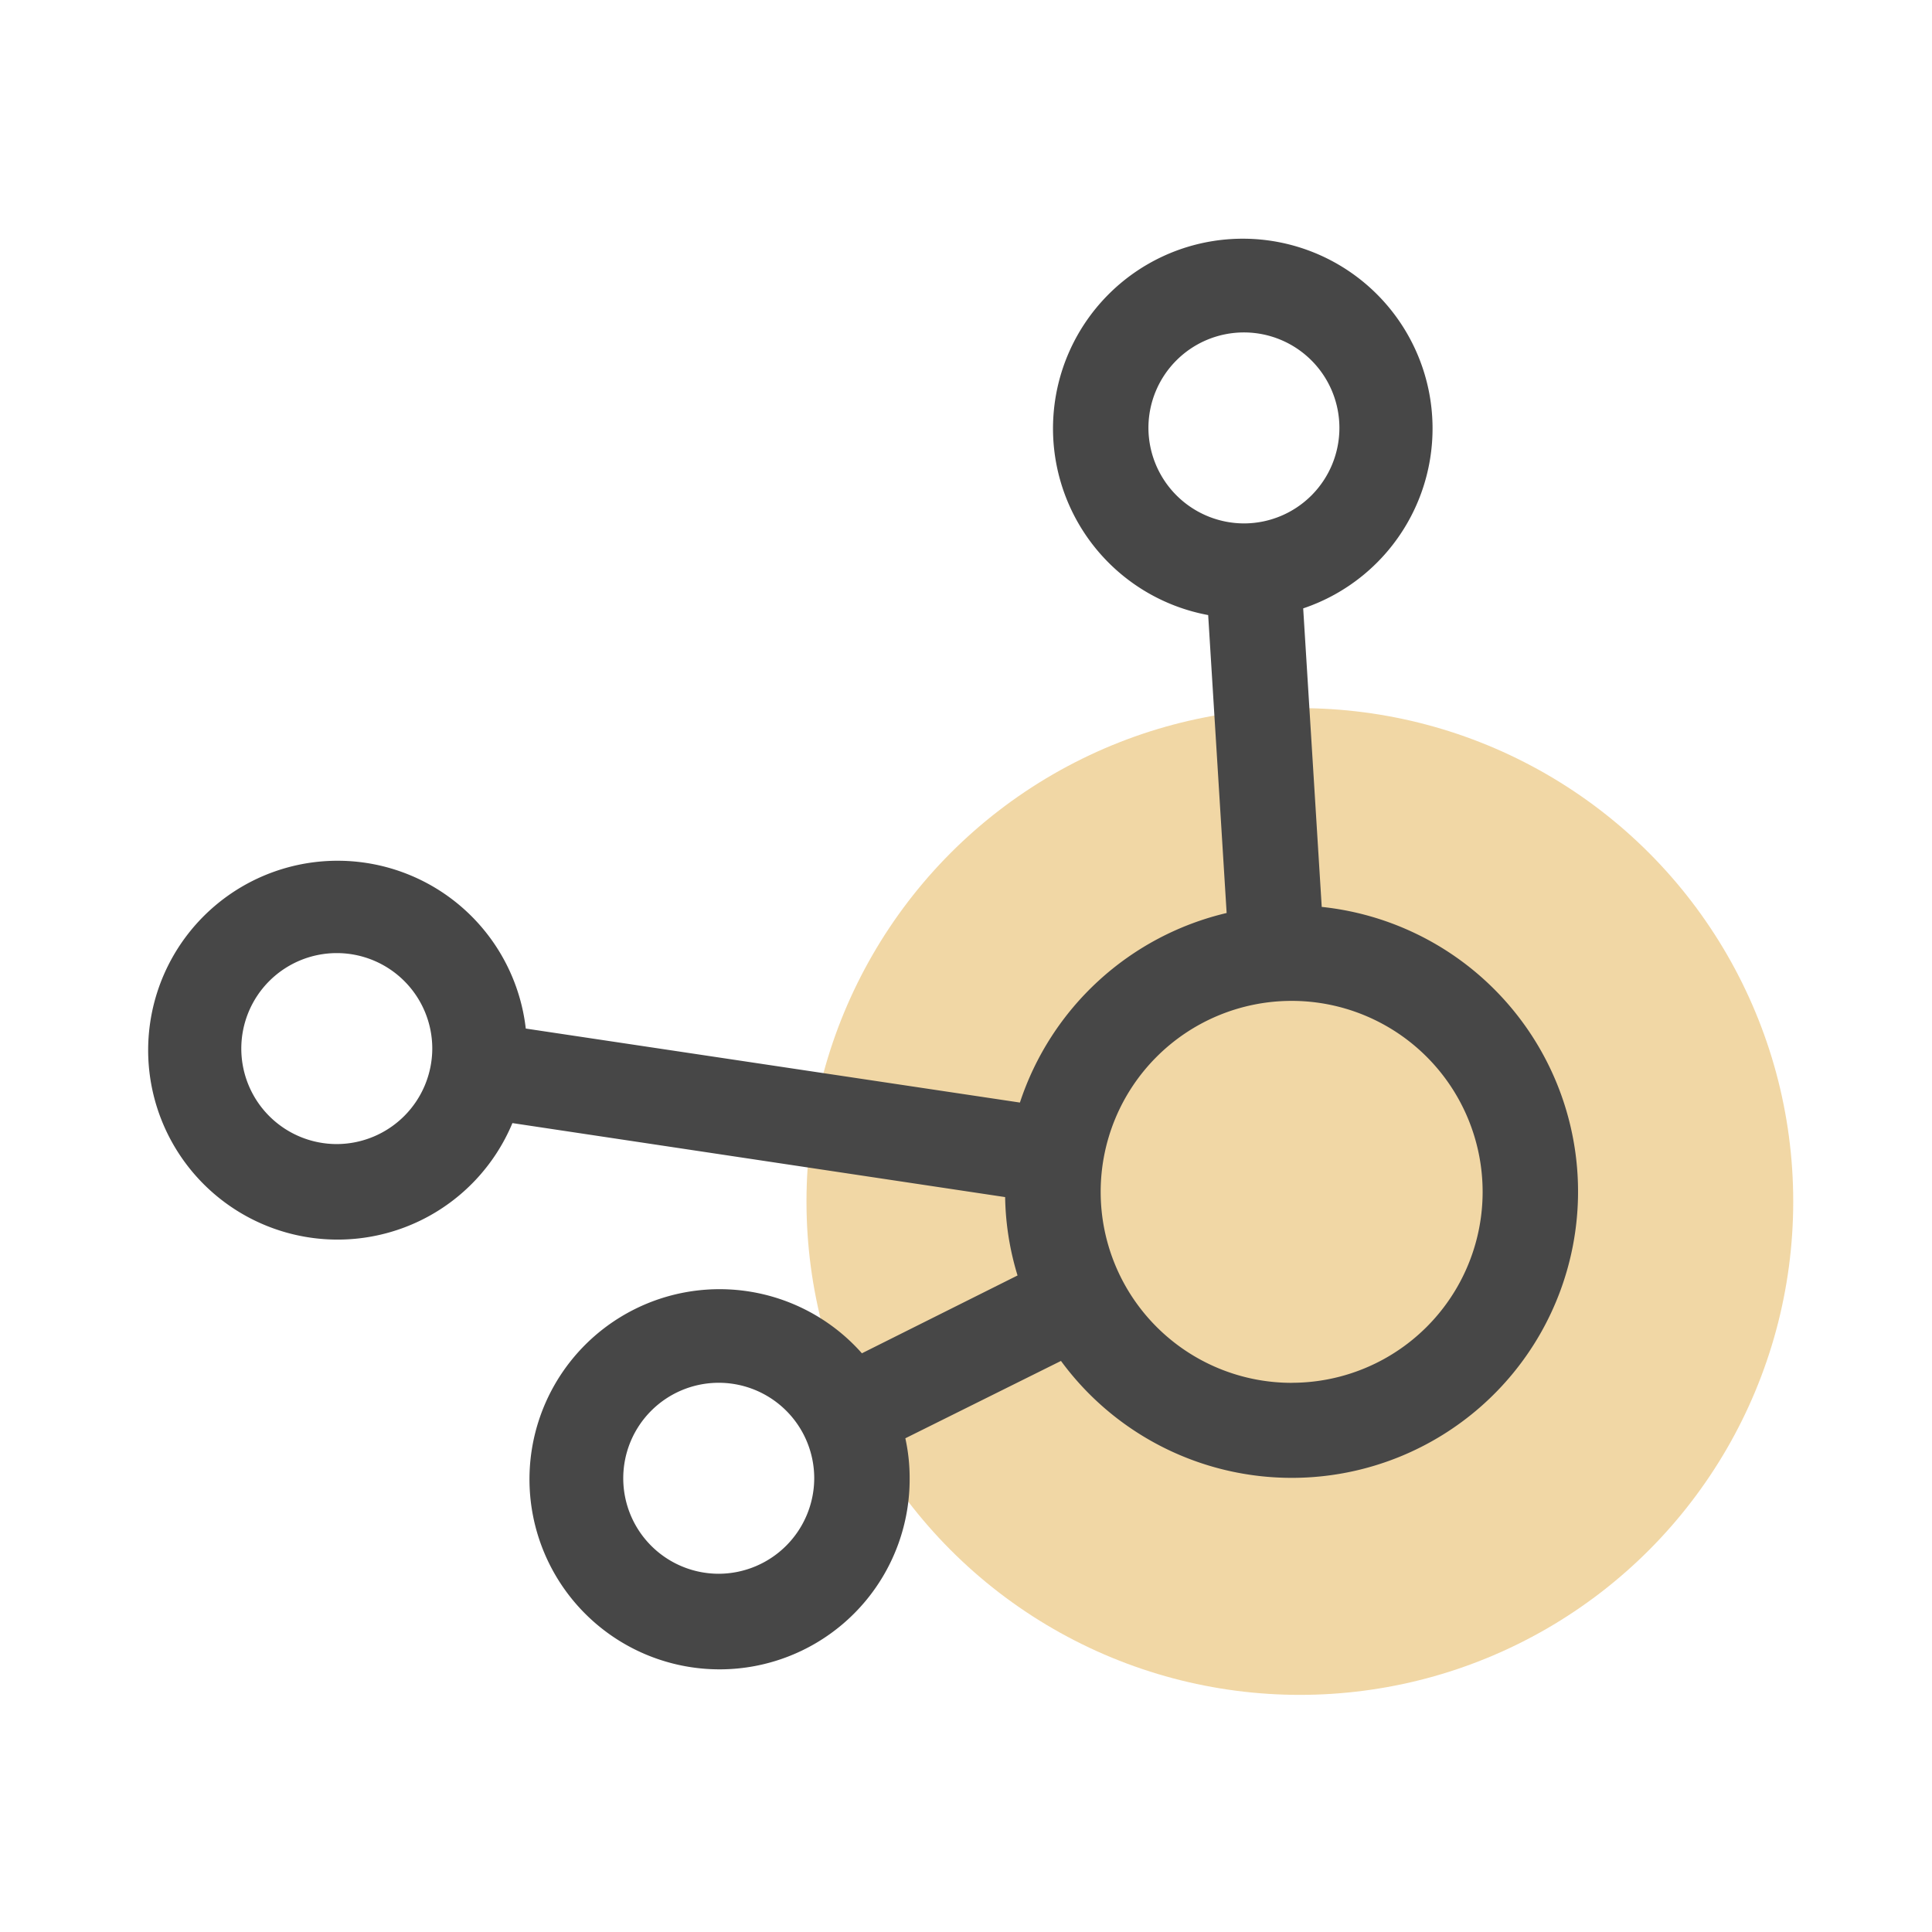
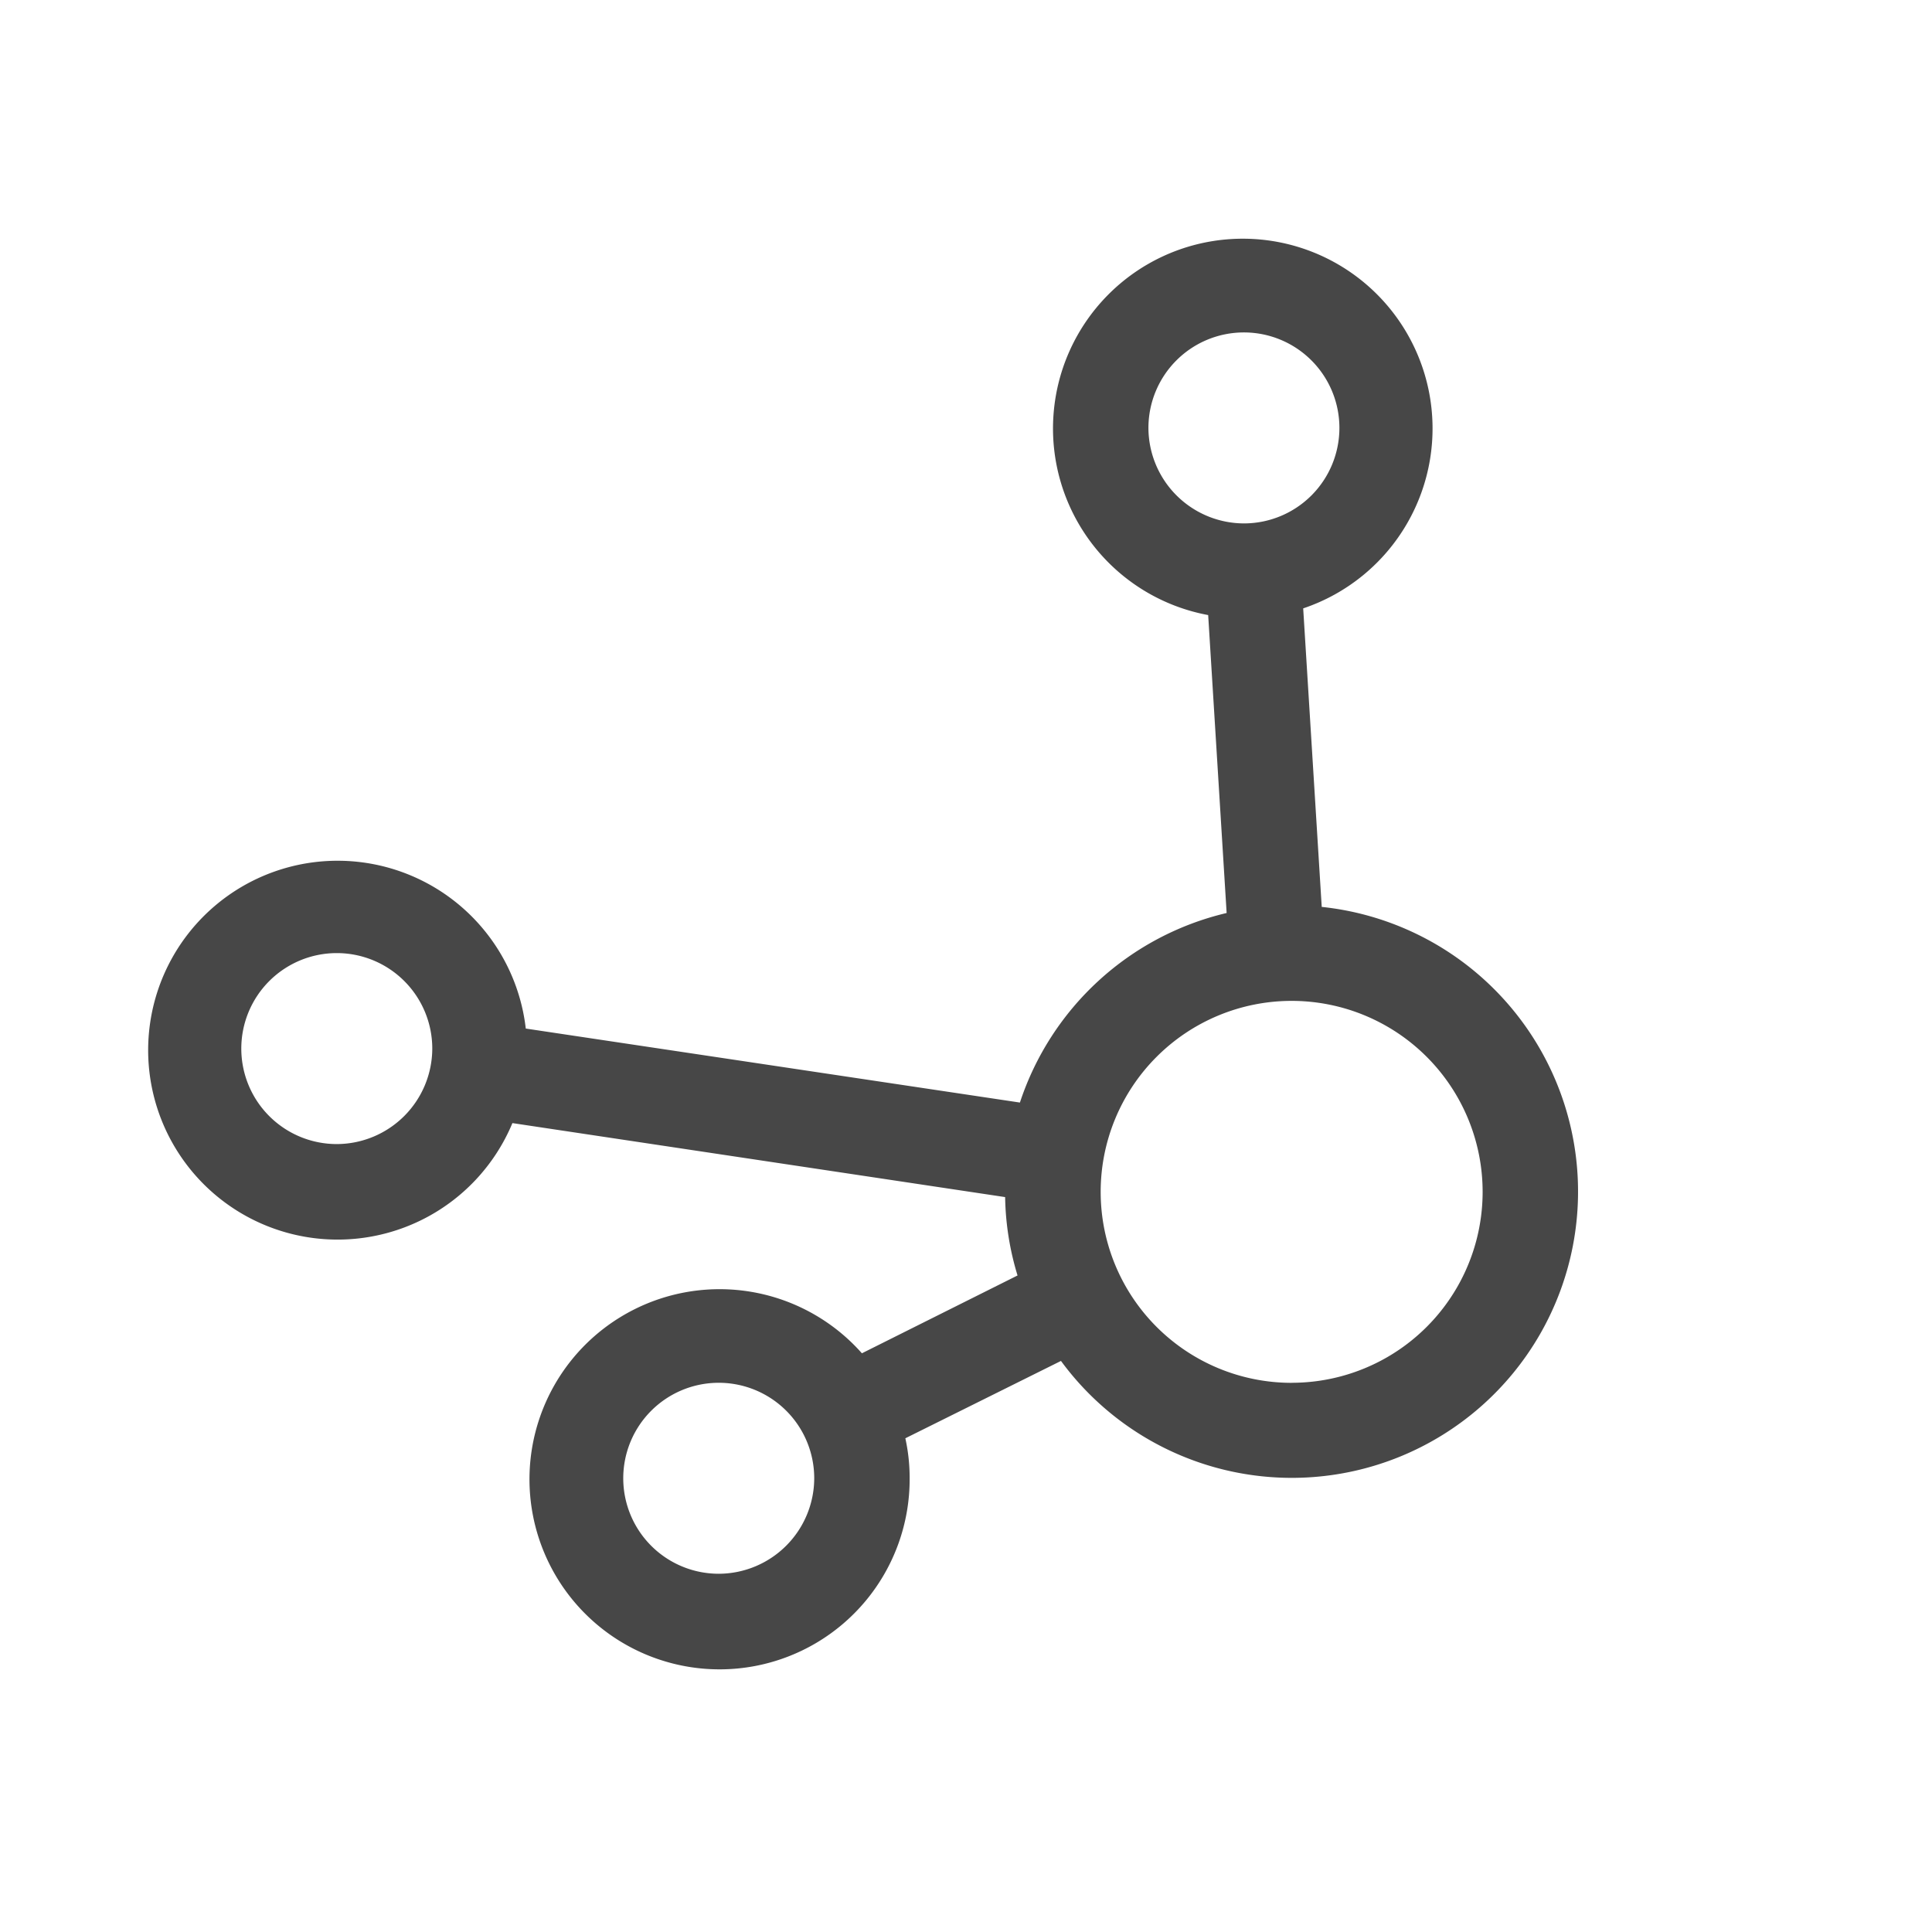
<svg xmlns="http://www.w3.org/2000/svg" width="106" height="106" viewBox="0 0 106 106">
  <defs>
    <clipPath id="clip-path">
      <rect id="Rectángulo_3802" data-name="Rectángulo 3802" width="106" height="106" transform="translate(-1819 14942)" fill="#fff" />
    </clipPath>
  </defs>
  <g id="Enmascarar_grupo_10" data-name="Enmascarar grupo 10" transform="translate(1819 -14942)" clip-path="url(#clip-path)">
    <g id="Grupo_8810" data-name="Grupo 8810" transform="translate(-1811 14955)">
-       <ellipse id="Elipse_30" data-name="Elipse 30" cx="27.069" cy="27.069" rx="27.069" ry="27.069" transform="translate(36.248 25.852)" fill="#ecc780" opacity="0.7" />
      <g id="_47-connection" data-name="47-connection" transform="translate(0 0)">
        <path id="Trazado_2319" data-name="Trazado 2319" d="M80.517,52.751,79.5,36.379a10.412,10.412,0,1,0-5.213.367L75.3,53.092a15.743,15.743,0,0,0-11.342,10.4l-27.111-4.06a10.393,10.393,0,1,0-.733,5.187l27.033,4.06a15.51,15.51,0,0,0,.681,4.3l-8.539,4.27a10.429,10.429,0,1,0,2.619,6.863,10.115,10.115,0,0,0-.236-2.2l8.539-4.244a15.706,15.706,0,1,0,14.3-24.911ZM47.434,89.345a5.239,5.239,0,1,1,5.239-5.239A5.254,5.254,0,0,1,47.434,89.345ZM71.009,26.478a5.239,5.239,0,1,1,5.239,5.239A5.254,5.254,0,0,1,71.009,26.478ZM26.478,65.77a5.239,5.239,0,1,1,5.239-5.239A5.254,5.254,0,0,1,26.478,65.77Zm52.389,13.1A10.478,10.478,0,1,1,89.345,68.389,10.475,10.475,0,0,1,78.867,78.867Z" transform="translate(-16 -16)" fill="#474747" />
      </g>
    </g>
  </g>
</svg>